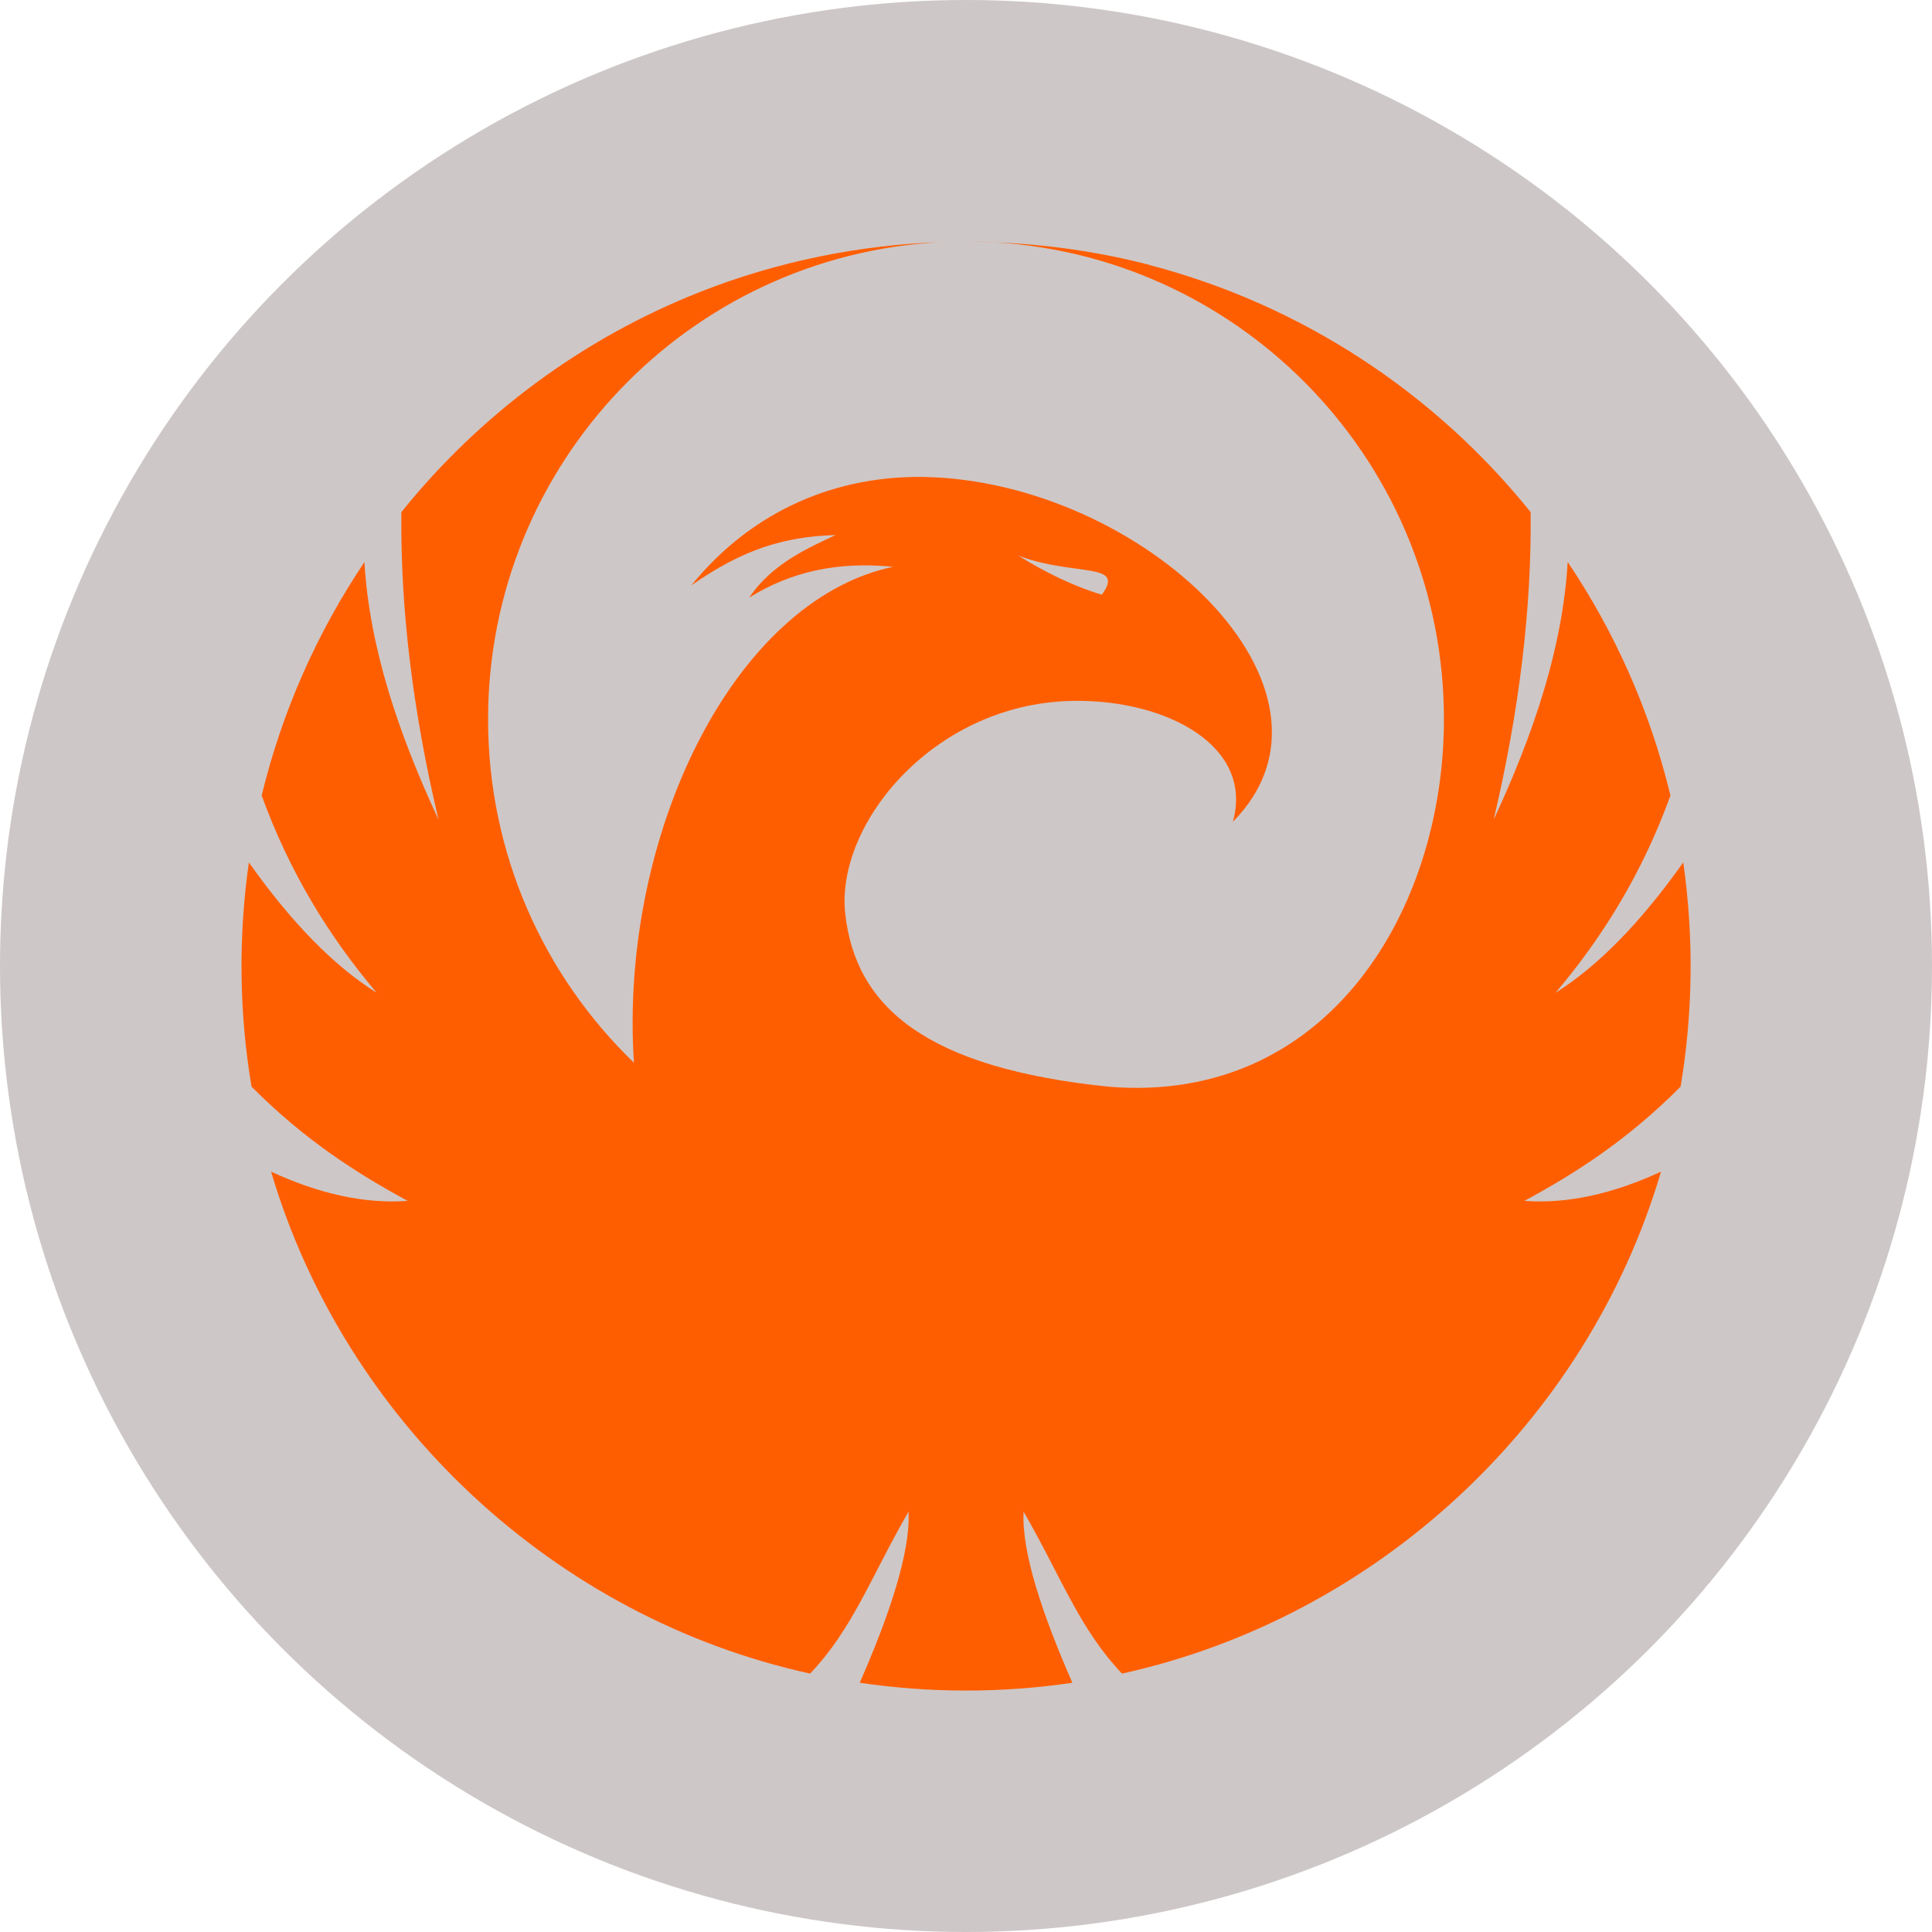
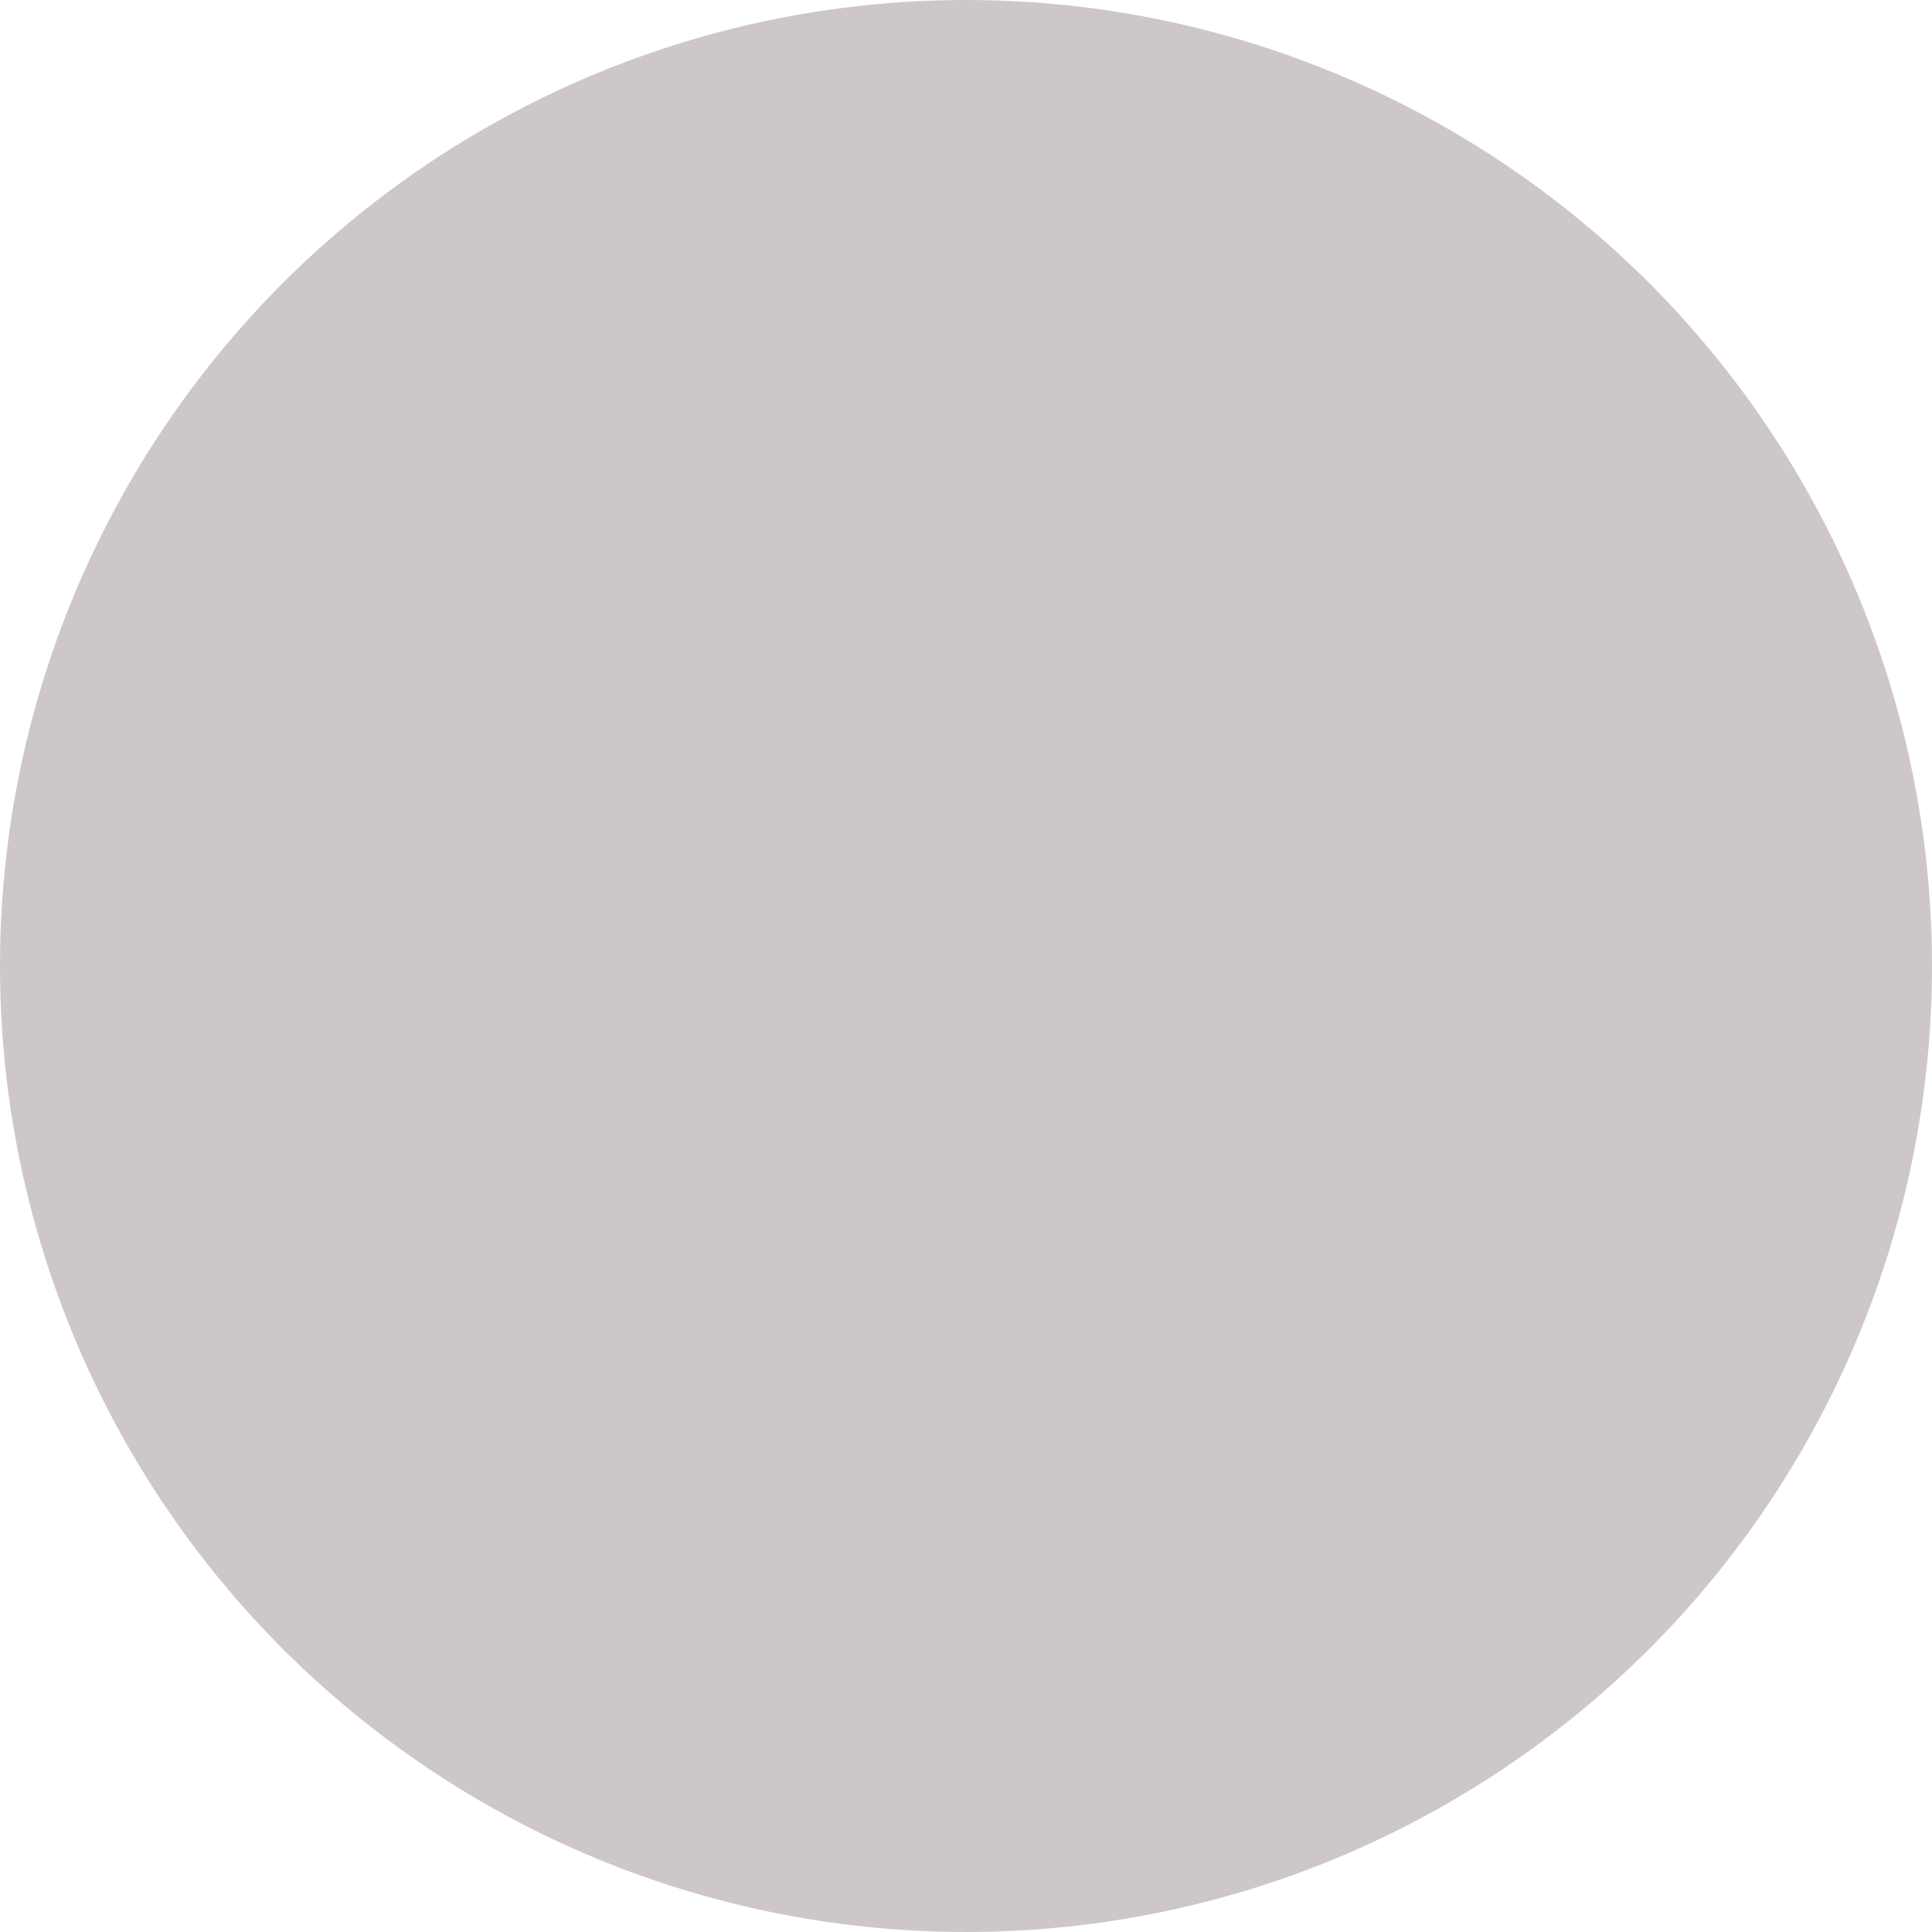
<svg xmlns="http://www.w3.org/2000/svg" width="16" height="16" version="1.1">
  <circle style="fill:#cec7c7" cx="8" cy="8" r="8" />
-   <path style="fill:#ff5e00" d="m 8,2 c 0.079,0 0.158,0.004 0.237,0.007 -0.078,-0.005 -0.157,-0.007 -0.237,-0.007 z m 0.237,0.007 C 10.312,2.13 11.958,3.851 11.958,5.957 11.958,7.541 10.992,9.146 9.187,9 7.67,8.846 7.085,8.341 7,7.567 6.917,6.819 7.749,5.805 8.917,5.804 9.674,5.802 10.384,6.183 10.21,6.806 11.293,5.71 9.455,3.983 7.652,3.95 6.945,3.938 6.243,4.211 5.725,4.848 6.151,4.55 6.493,4.444 6.92,4.431 6.702,4.534 6.394,4.666 6.205,4.949 6.55,4.735 6.933,4.648 7.396,4.694 6.064,4.976 5.127,6.936 5.25,8.801 4.505,8.082 4.042,7.074 4.042,5.957 c 0,-2.117 1.663,-3.846 3.754,-3.952 C 7.115,2.028 6.437,2.166 5.802,2.416 4.824,2.801 3.972,3.435 3.324,4.241 3.315,5.034 3.417,5.883 3.632,6.789 3.301,6.077 3.06,5.366 3.018,4.655 2.628,5.236 2.337,5.887 2.167,6.588 2.397,7.221 2.724,7.755 3.12,8.222 2.767,8.001 2.414,7.641 2.061,7.142 c -0.088,0.617 -0.081,1.243 0.022,1.857 0.431,0.434 0.862,0.713 1.293,0.946 -0.35,0.026 -0.727,-0.055 -1.131,-0.242 0.616,2.083 2.358,3.695 4.464,4.157 0.354,-0.372 0.502,-0.798 0.815,-1.341 0.017,0.336 -0.159,0.858 -0.404,1.417 0.583,0.086 1.178,0.086 1.761,0 -0.245,-0.558 -0.422,-1.081 -0.404,-1.417 0.313,0.543 0.461,0.969 0.815,1.341 2.107,-0.464 3.849,-2.074 4.464,-4.157 -0.404,0.187 -0.781,0.268 -1.131,0.242 0.431,-0.233 0.861,-0.511 1.293,-0.946 0.103,-0.614 0.11,-1.241 0.022,-1.857 -0.353,0.498 -0.705,0.858 -1.058,1.08 0.396,-0.467 0.723,-1.001 0.952,-1.634 -0.169,-0.701 -0.46,-1.353 -0.851,-1.934 -0.042,0.711 -0.282,1.423 -0.613,2.134 C 12.583,5.883 12.685,5.034 12.676,4.241 11.883,3.255 10.784,2.526 9.524,2.196 V 2.195 C 9.103,2.085 8.671,2.024 8.237,2.007 Z M 8.434,4.602 C 8.9,4.777 9.325,4.651 9.125,4.925 8.874,4.849 8.648,4.734 8.434,4.602 Z" />
</svg>